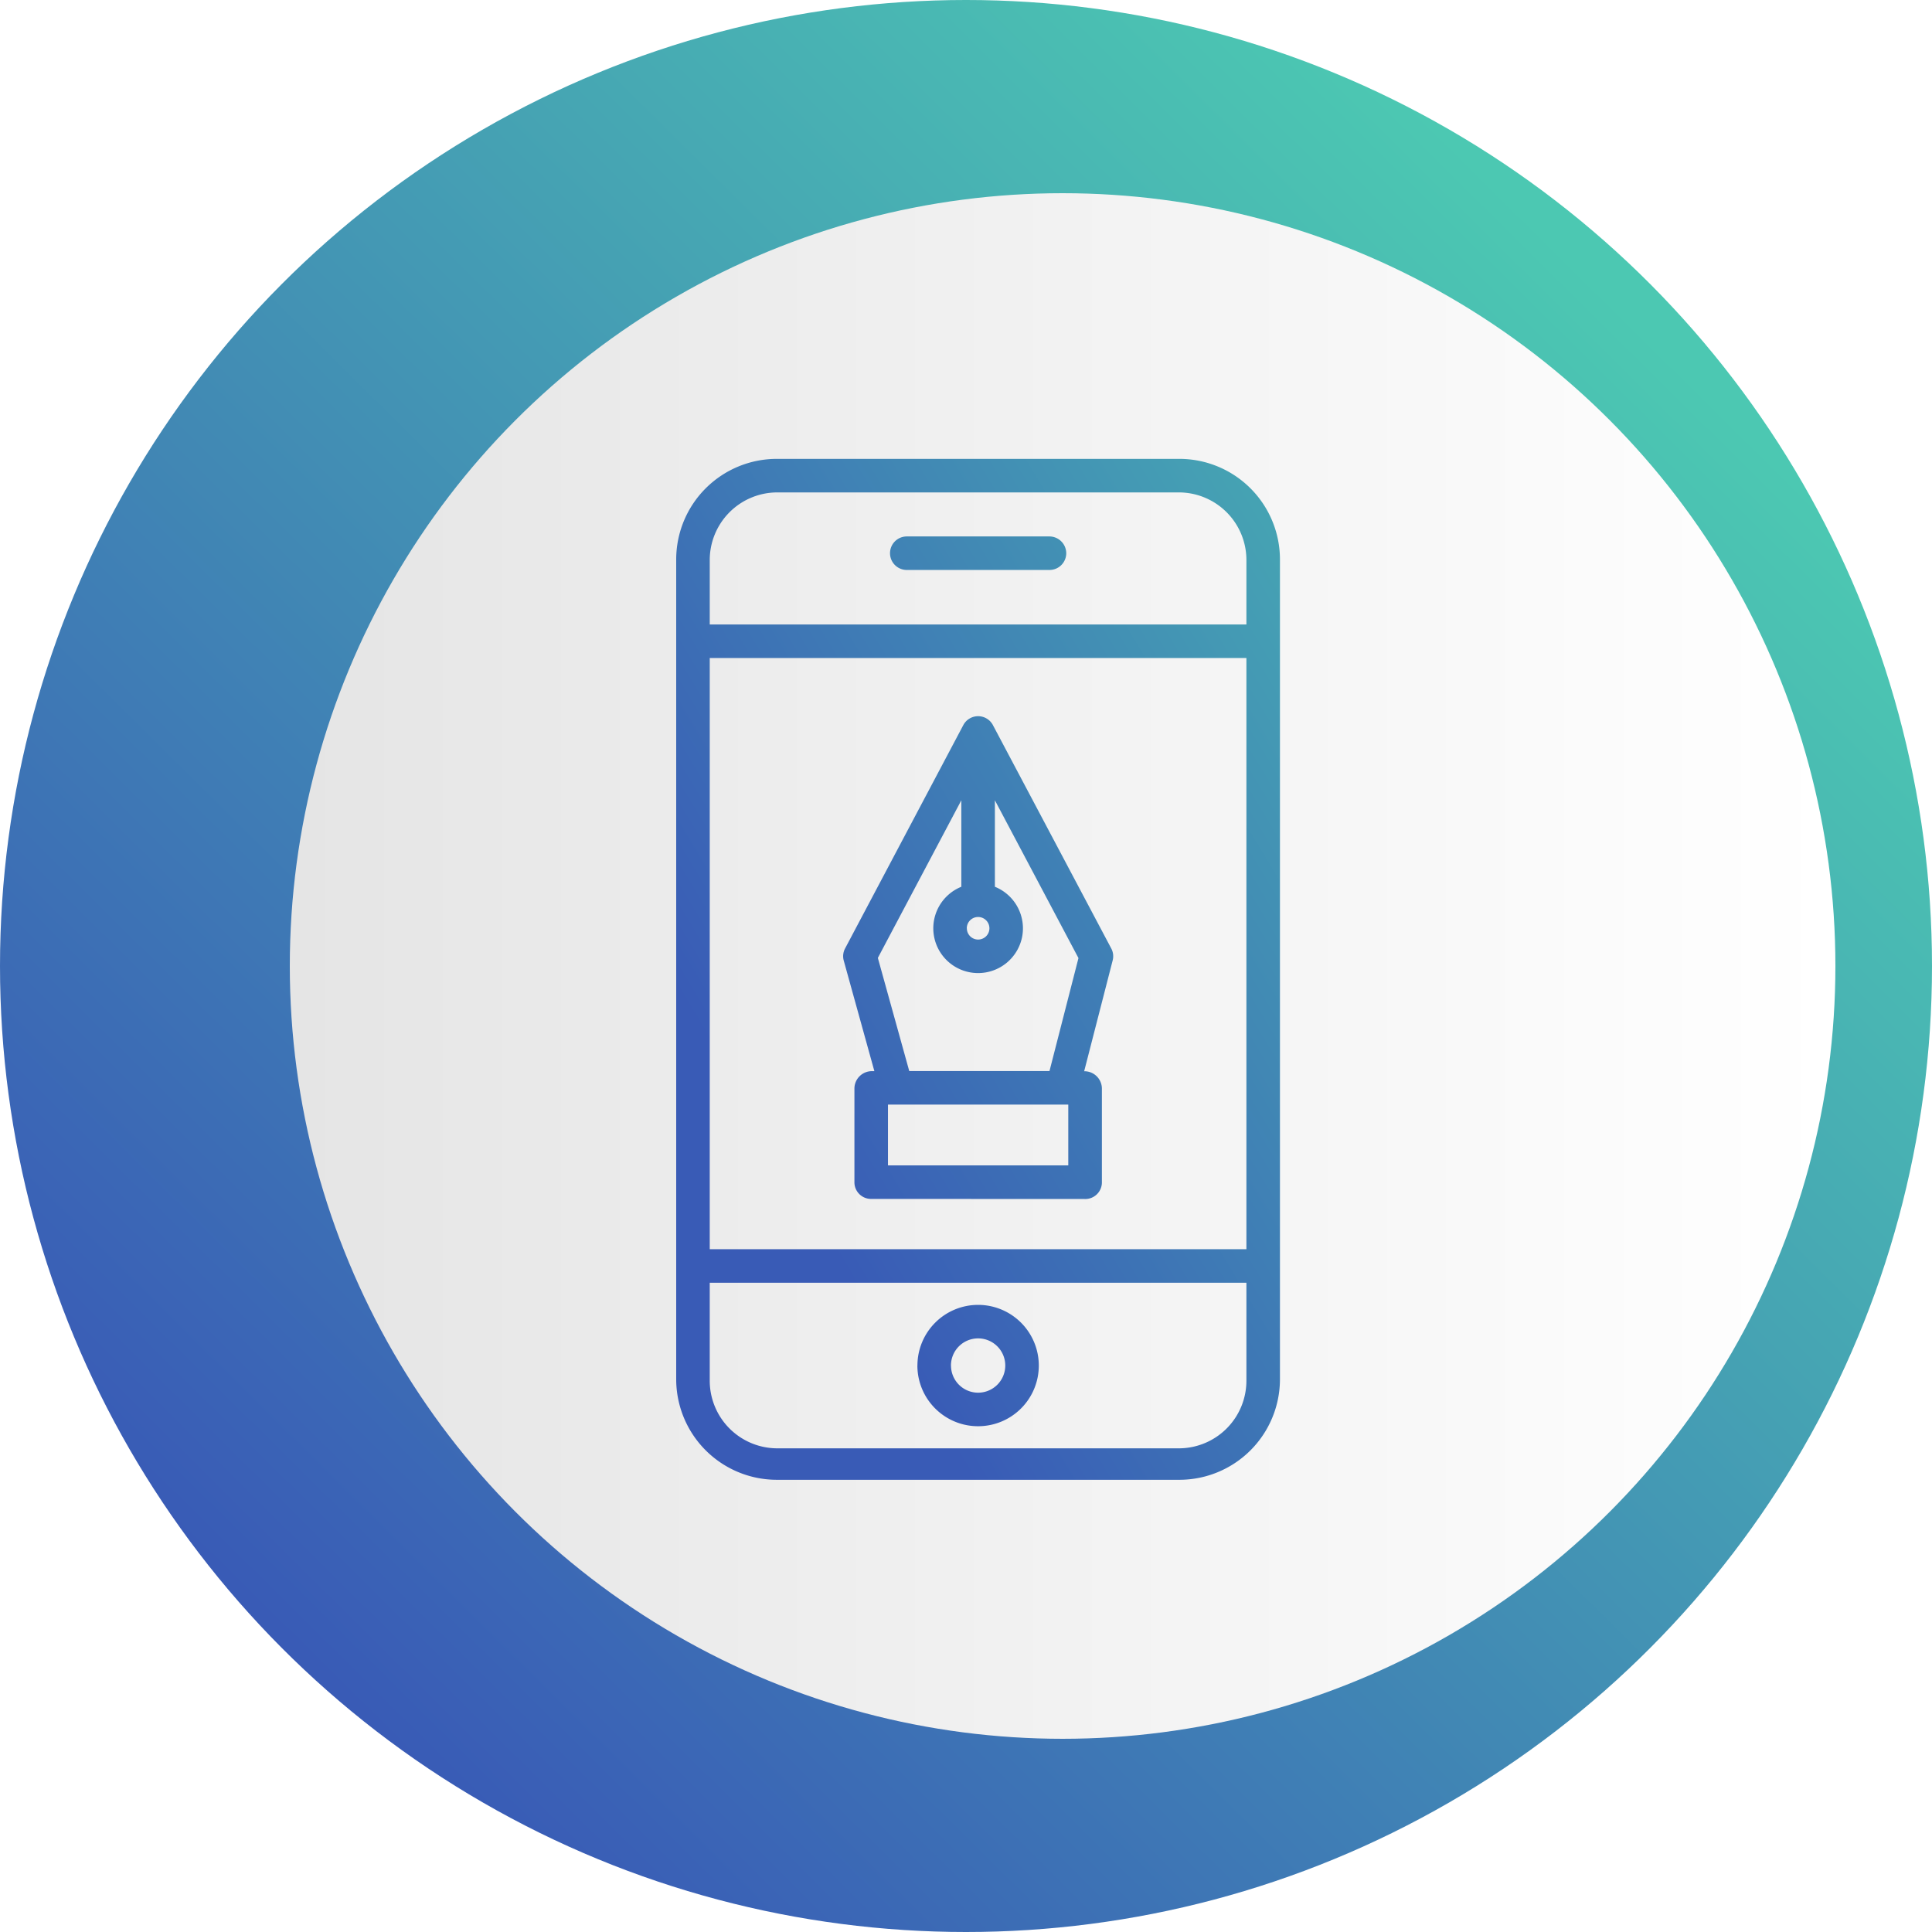
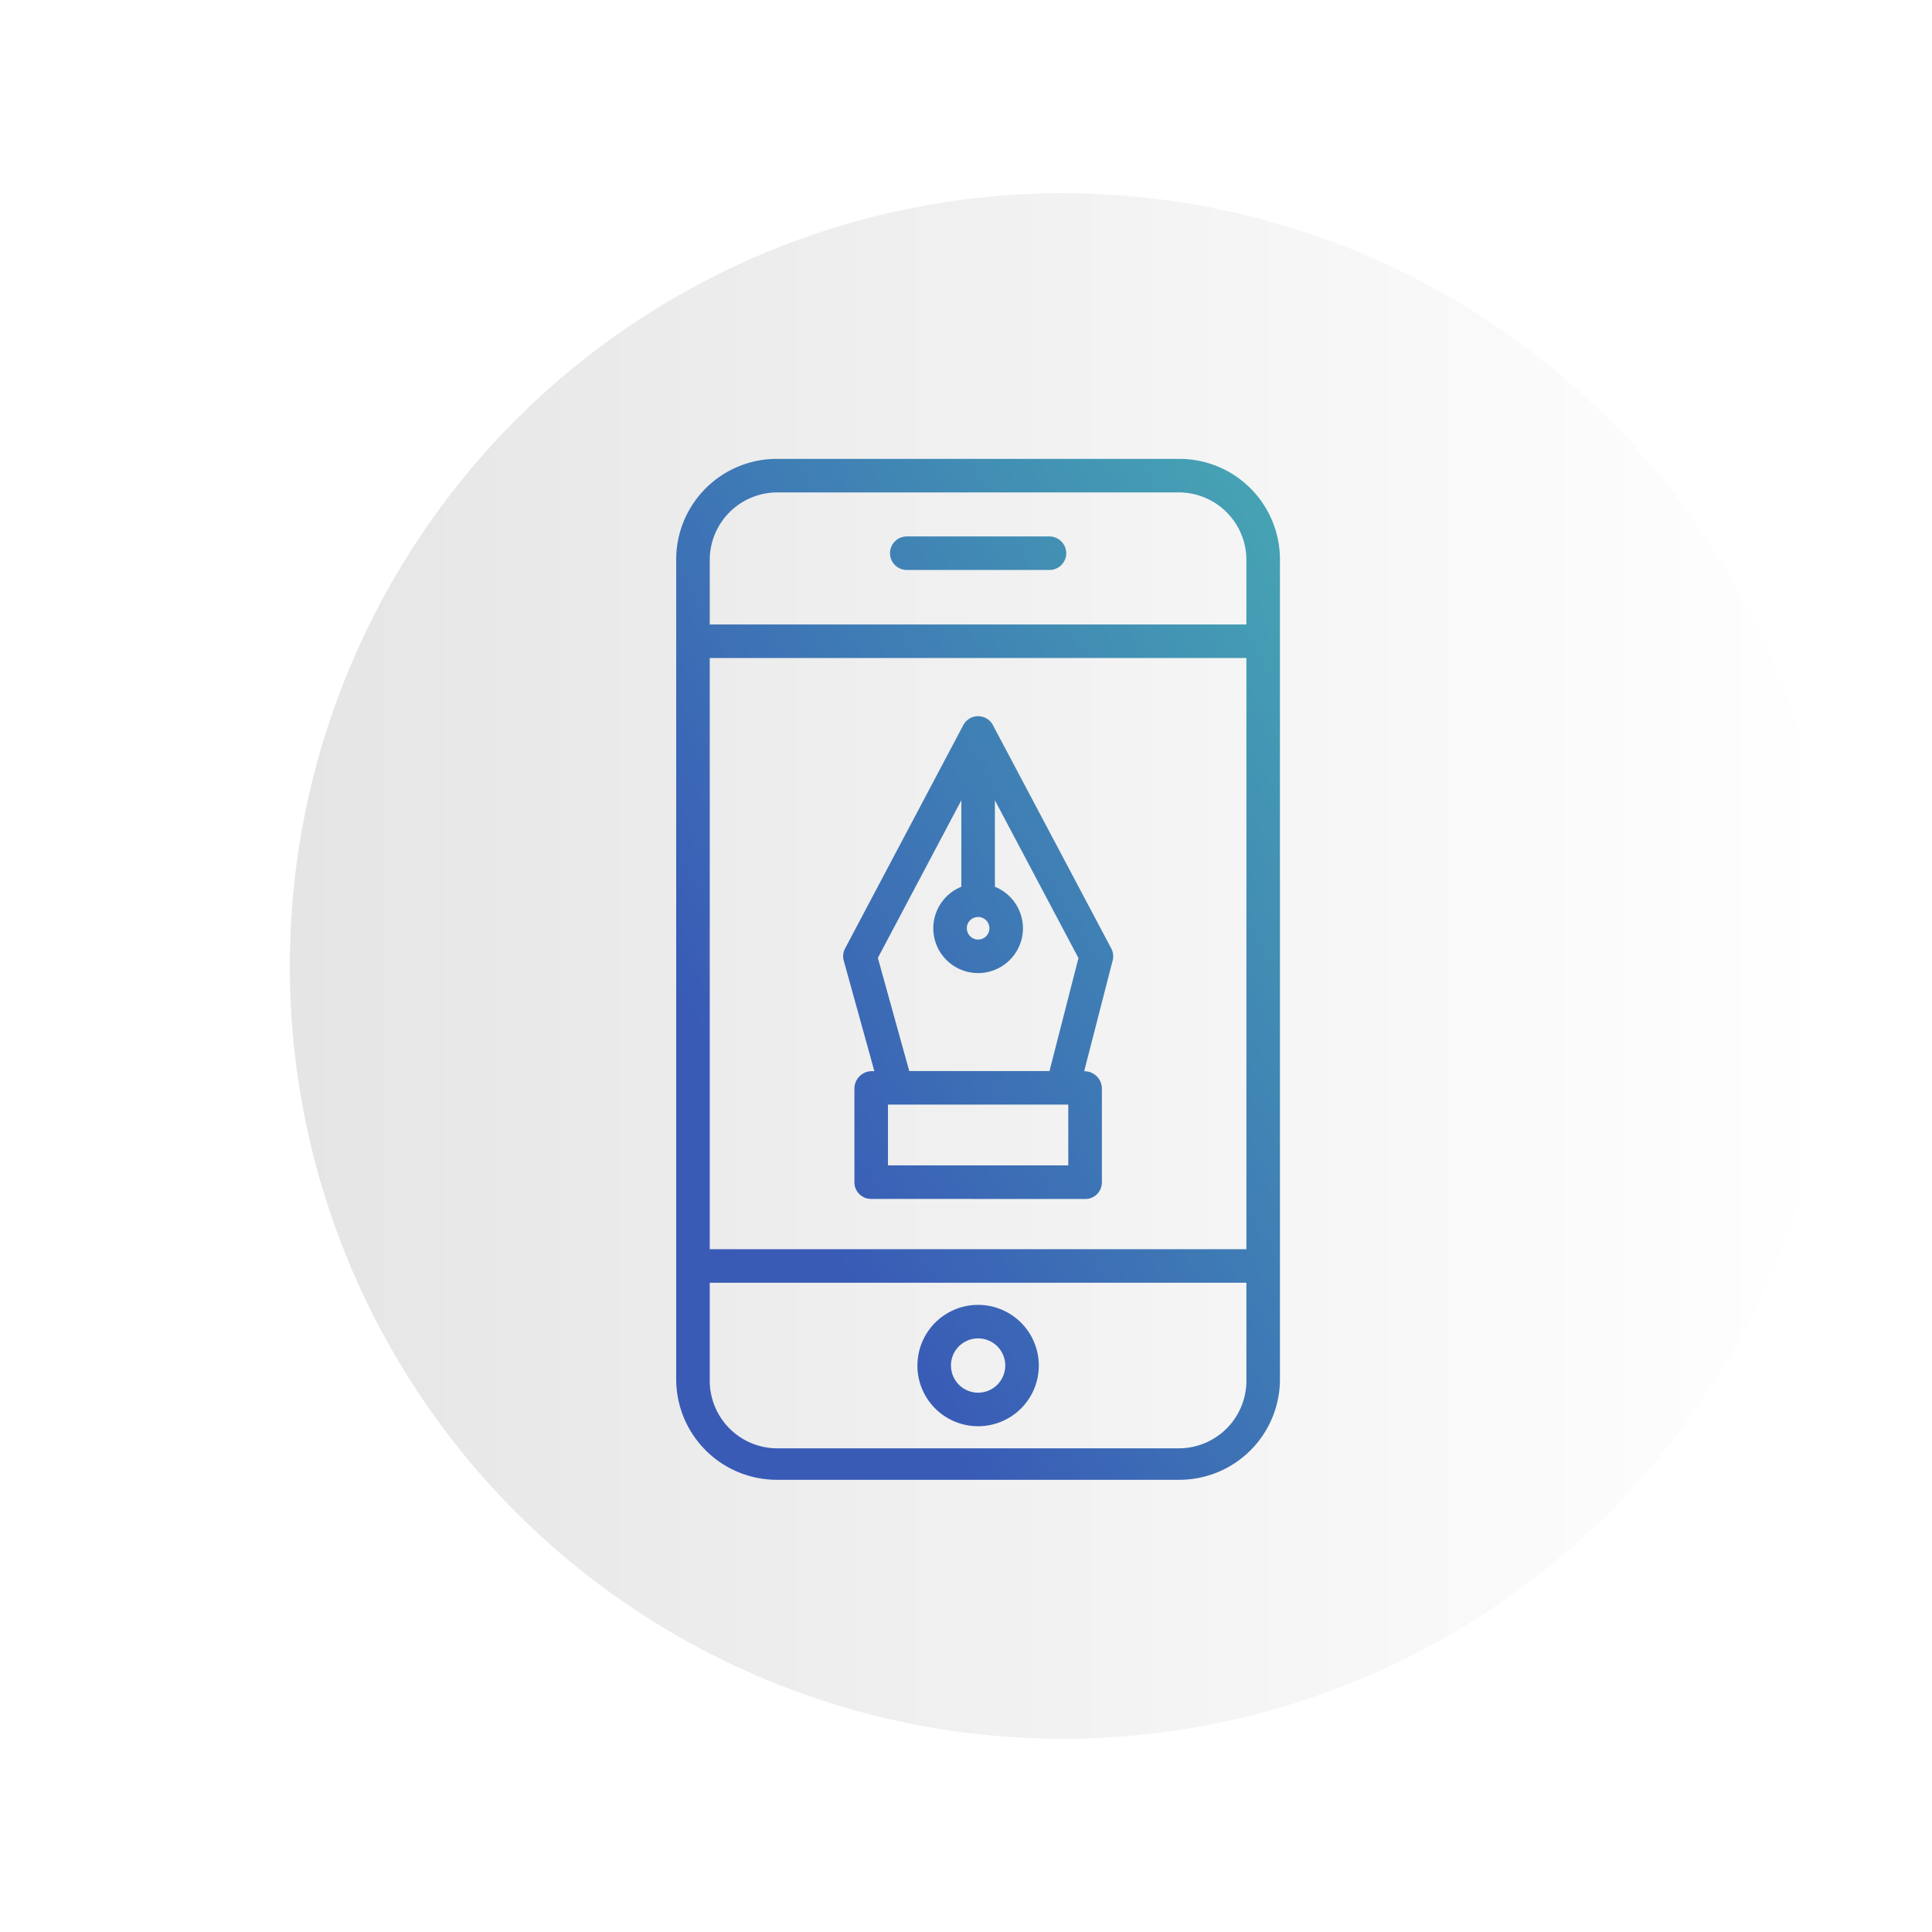
<svg xmlns="http://www.w3.org/2000/svg" width="80" height="80" viewBox="0 0 80 80">
  <defs>
    <linearGradient id="a" x1="0.85" y1="0.175" x2="0.169" y2="0.863" gradientUnits="objectBoundingBox">
      <stop offset="0" stop-color="#4cc8b2" />
      <stop offset="1" stop-color="#395bb6" />
    </linearGradient>
    <clipPath id="b">
      <circle cx="40" cy="40" r="40" transform="translate(218 5865)" fill="url(#a)" />
    </clipPath>
    <linearGradient id="d" x1="1" y1="0.5" x2="0" y2="0.5" gradientUnits="objectBoundingBox">
      <stop offset="0" stop-color="#fff" />
      <stop offset="1" stop-color="#e5e5e5" />
    </linearGradient>
    <filter id="e" x="-6" y="-10" width="100" height="100" filterUnits="userSpaceOnUse">
      <feOffset dx="4" input="SourceAlpha" />
      <feGaussianBlur stdDeviation="6" result="f" />
      <feFlood flood-opacity="0.451" />
      <feComposite operator="in" in2="f" />
      <feComposite in="SourceGraphic" />
    </filter>
  </defs>
  <g transform="translate(-218 -5865)">
    <g clip-path="url(#b)">
      <g transform="translate(-12 22)">
-         <circle cx="40" cy="40" r="40" transform="translate(230 5843)" fill="url(#a)" />
        <g transform="matrix(1, 0, 0, 1, 230, 5843)" filter="url(#e)">
          <circle cx="32" cy="32" r="32" transform="translate(8 8)" fill="url(#d)" />
        </g>
        <path d="M2859.167-239.725a4.167,4.167,0,0,1-4.167-4.167v-33.941a4.167,4.167,0,0,1,4.167-4.166h16.667a4.166,4.166,0,0,1,4.166,4.166v33.941a4.166,4.166,0,0,1-4.166,4.167Zm-2.778-4.112a2.8,2.8,0,0,0,2.765,2.809h16.691a2.8,2.8,0,0,0,2.766-2.809v-4.048h-22.222Zm0-5.437h22.222v-24.479h-22.222Zm0-28.527v2.659h22.222V-277.8a2.8,2.8,0,0,0-2.766-2.81h-16.691A2.8,2.8,0,0,0,2856.389-277.8Zm8.6,33.345a2.513,2.513,0,0,1,2.513-2.512,2.515,2.515,0,0,1,2.513,2.512,2.513,2.513,0,0,1-2.513,2.513A2.513,2.513,0,0,1,2864.987-244.456Zm1.39,0a1.123,1.123,0,0,0,1.123,1.124,1.125,1.125,0,0,0,1.124-1.124,1.124,1.124,0,0,0-1.124-1.124A1.123,1.123,0,0,0,2866.377-244.456Zm-3.28-6.9a.689.689,0,0,1-.719-.662v-3.928a.724.724,0,0,1,.719-.7h.107l-1.269-4.58a.682.682,0,0,1,.056-.5l4.895-9.248a.693.693,0,0,1,.614-.37.693.693,0,0,1,.613.37l4.9,9.248a.682.682,0,0,1,.059.492l-1.181,4.592h.016a.723.723,0,0,1,.718.7v3.928a.689.689,0,0,1-.718.662Zm.67-1.389h7.466v-2.517h-7.466Zm-.419-8.59,1.3,4.684h5.807l1.2-4.677-3.461-6.534v3.581a1.856,1.856,0,0,1,1.128,2.074,1.857,1.857,0,0,1-1.822,1.5,1.855,1.855,0,0,1-1.822-1.5,1.855,1.855,0,0,1,1.127-2.074v-3.581Zm3.685-1.227a.467.467,0,0,0,.467.467.468.468,0,0,0,.468-.467.468.468,0,0,0-.468-.467A.467.467,0,0,0,2867.033-262.563Zm-2.487-14.837a.694.694,0,0,1-.694-.694.694.694,0,0,1,.694-.694h5.908a.7.7,0,0,1,.695.694.694.694,0,0,1-.695.694Z" transform="translate(-2597 6144)" fill="url(#a)" />
      </g>
    </g>
  </g>
</svg>